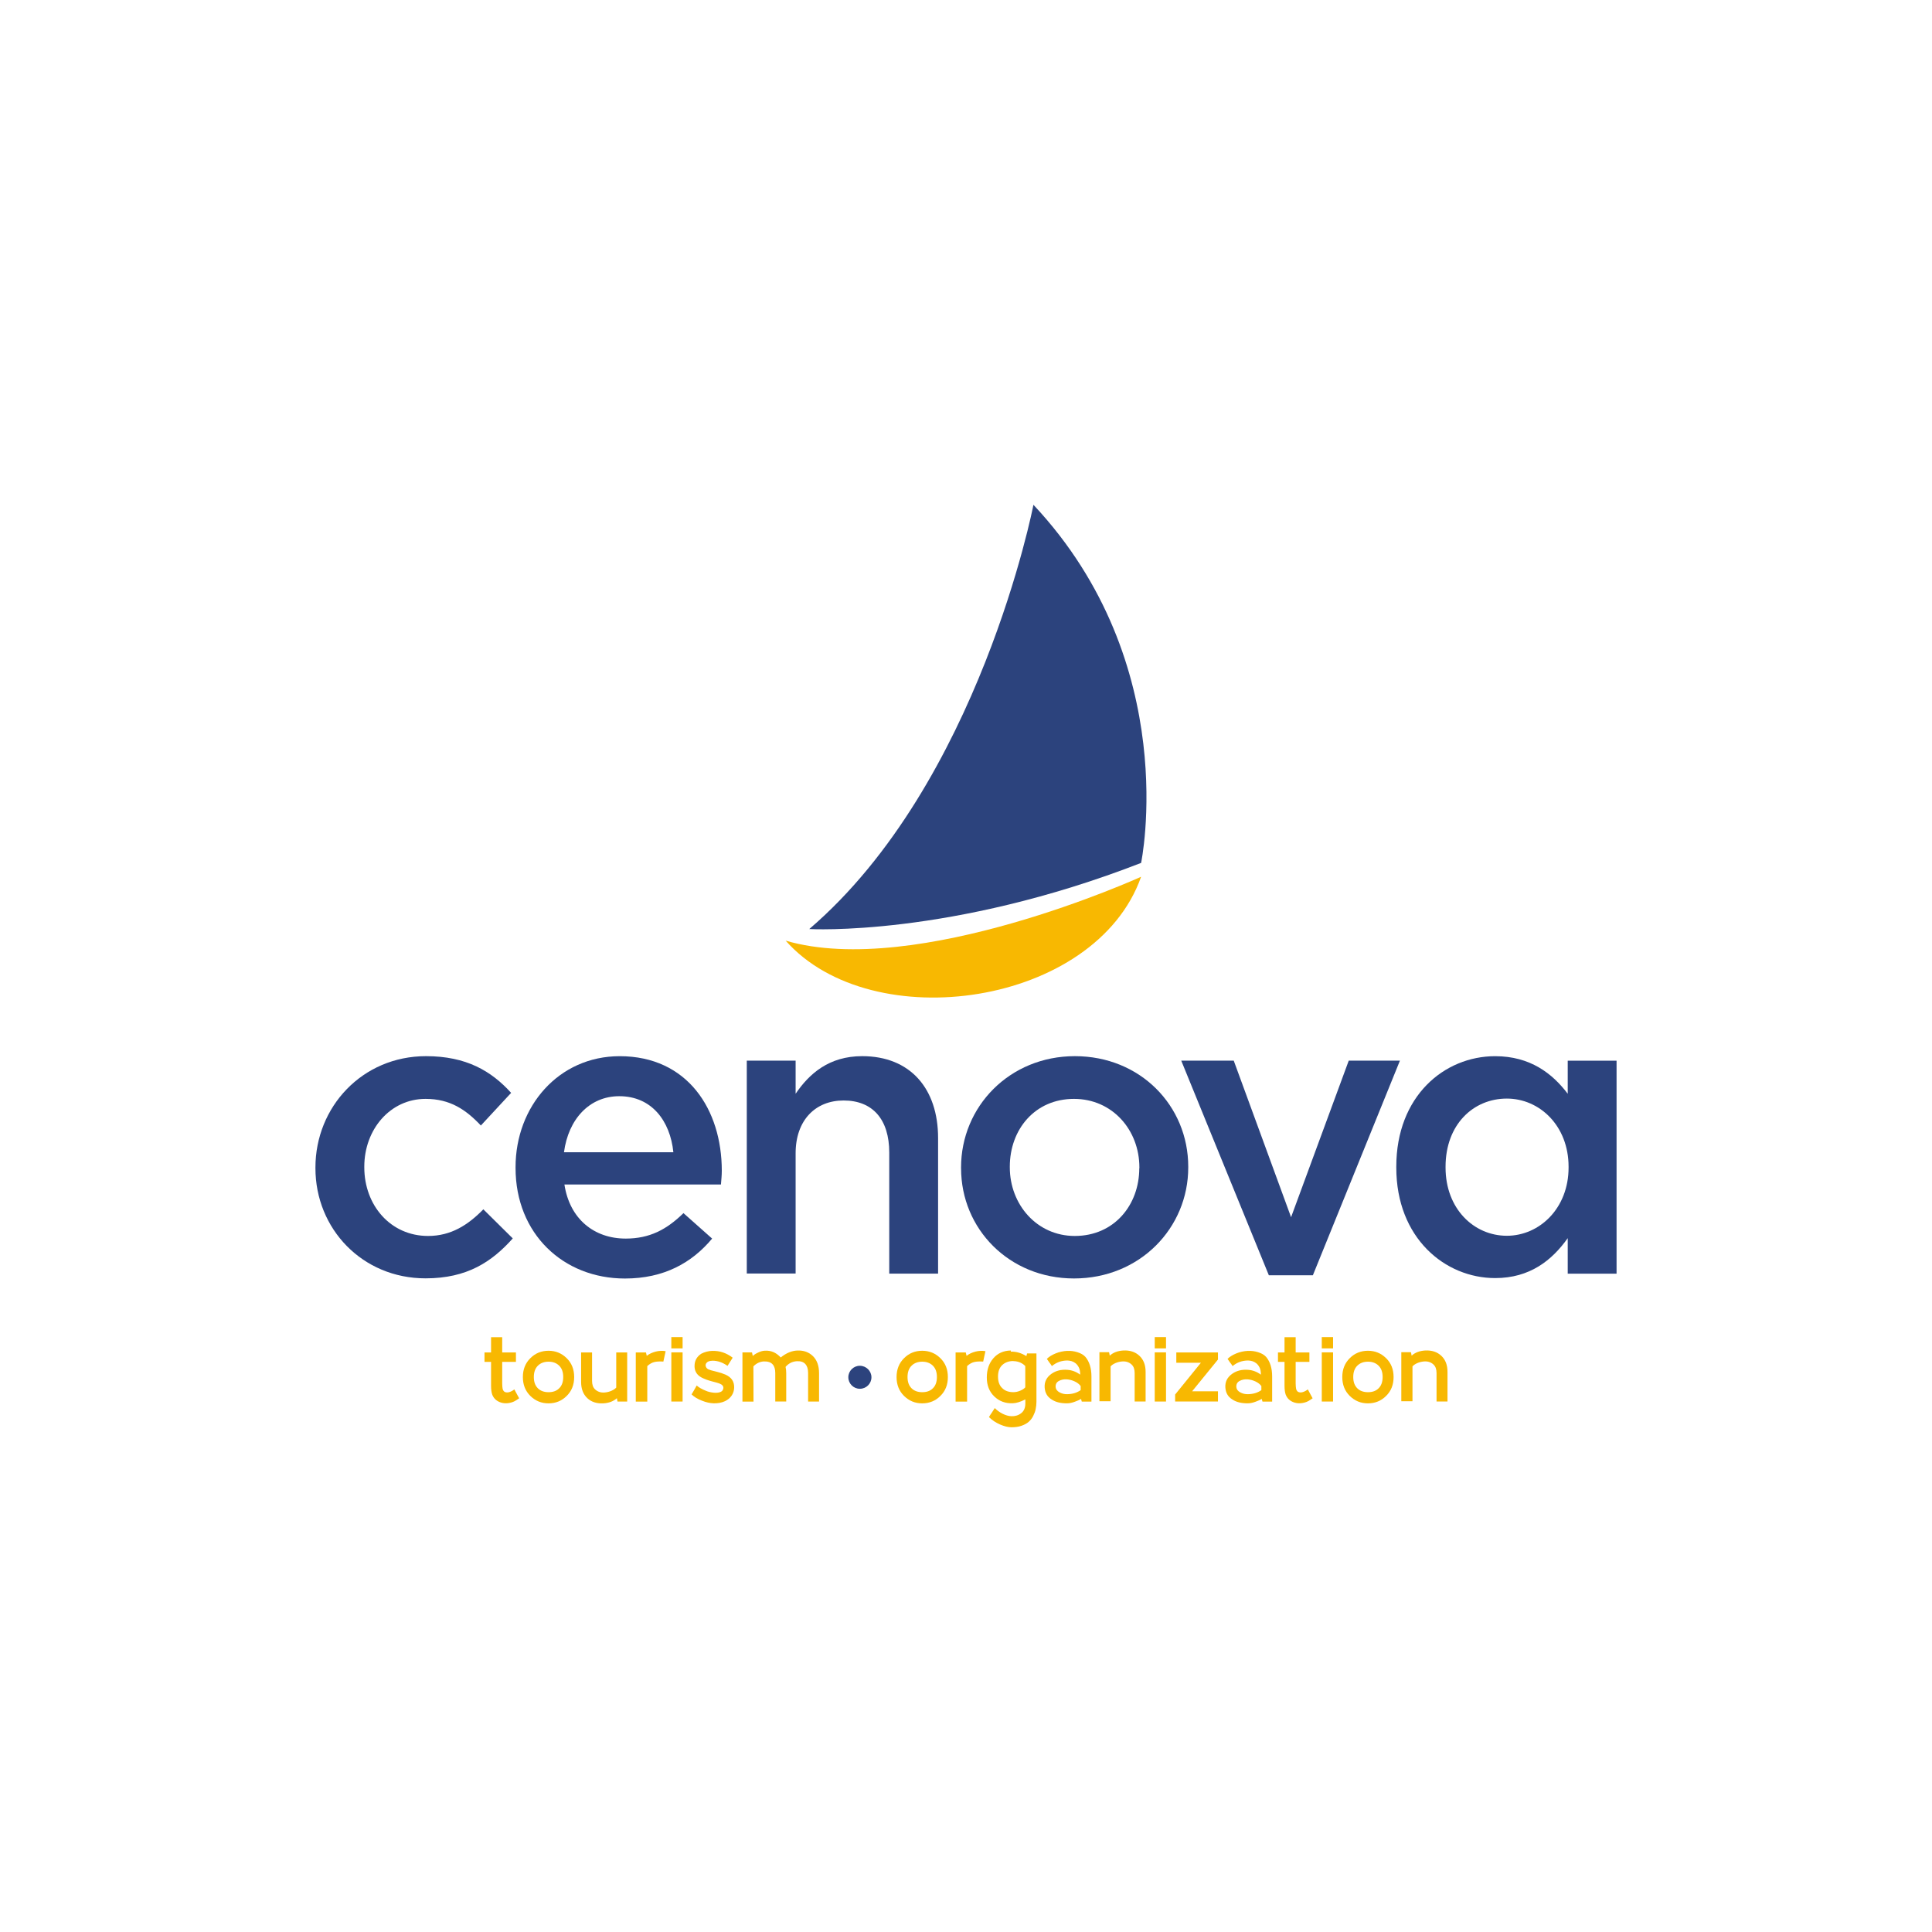
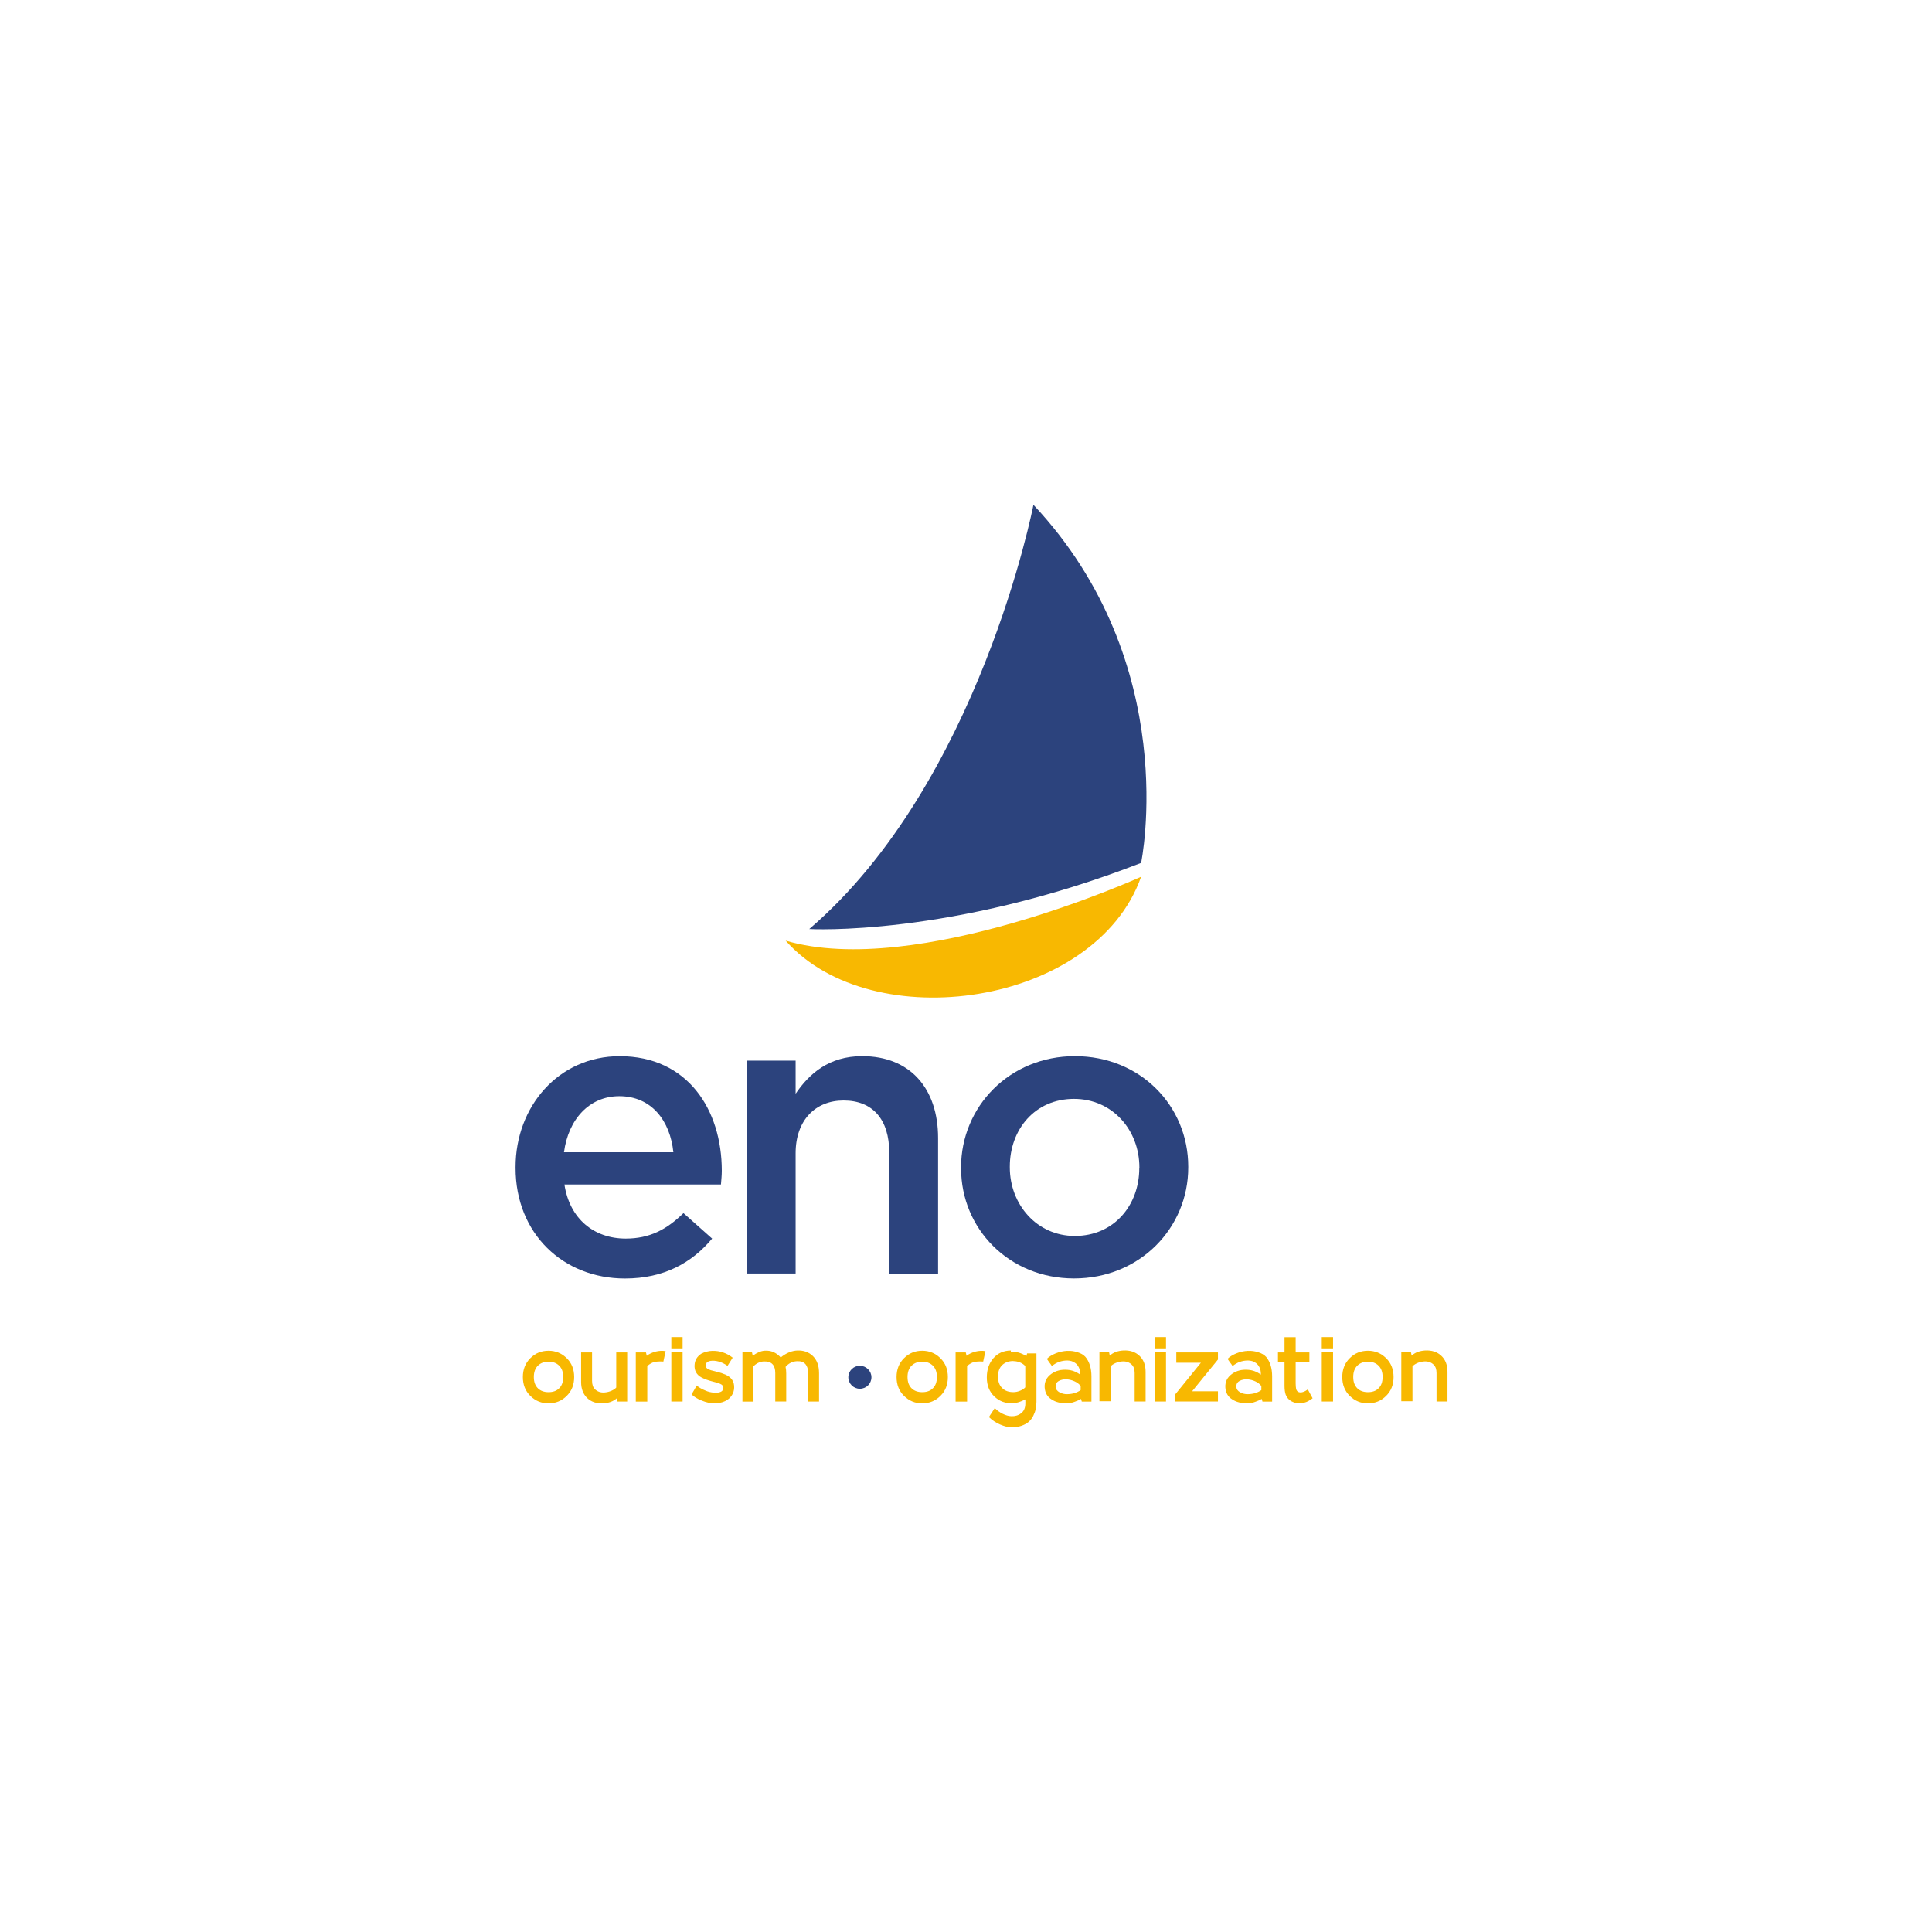
<svg xmlns="http://www.w3.org/2000/svg" xml:space="preserve" width="49.669mm" height="49.669mm" version="1.1" style="shape-rendering:geometricPrecision; text-rendering:geometricPrecision; image-rendering:optimizeQuality; fill-rule:evenodd; clip-rule:evenodd" viewBox="0 0 707.36 707.36">
  <defs>
    <style type="text/css">
   
    .fil0 {fill:none}
    .fil3 {fill:#2C437D}
    .fil4 {fill:#F8B801}
    .fil1 {fill:#2C437D;fill-rule:nonzero}
    .fil2 {fill:#F8B801;fill-rule:nonzero}
   
  </style>
  </defs>
  <g id="Katman_x0020_1">
-     <rect class="fil0" width="707.36" height="707.36" />
    <g id="_2190632196336">
      <g id="_1901501063264">
-         <path class="fil1" d="M115.49 427.76l0 -0.31c0,-22.17 17.14,-40.76 40.48,-40.76 14.78,0 23.94,5.46 31.17,13.44l-11.08 11.95c-5.46,-5.78 -11.24,-9.75 -20.24,-9.75 -13.01,0 -22.44,11.24 -22.44,24.8l0 0.27c0,13.88 9.59,25.12 23.35,25.12 8.41,0 14.62,-4.01 20.24,-9.75l10.77 10.65c-7.66,8.57 -16.71,14.62 -31.92,14.62 -23.19,0 -40.33,-18.16 -40.33,-40.33l0 0.04z" />
        <path class="fil1" d="M246.54 421.87c-1.18,-11.52 -7.98,-20.52 -19.81,-20.52 -10.93,0 -18.63,8.41 -20.24,20.52l40.05 0zm-57.78 5.78l0 -0.31c0,-22.29 15.8,-40.64 38.13,-40.64 24.8,0 37.38,19.5 37.38,41.94 0,1.61 -0.16,3.26 -0.31,5.03l-57.31 0c1.93,12.69 10.93,19.81 22.44,19.81 8.73,0 14.94,-3.26 21.15,-9.32l10.49 9.32c-7.39,8.84 -17.57,14.62 -31.92,14.62 -22.6,0 -40.05,-16.39 -40.05,-40.48l0 0.04z" />
        <path class="fil1" d="M273.42 388.34l17.88 0 0 12.11c5.03,-7.39 12.26,-13.76 24.37,-13.76 17.57,0 27.79,11.83 27.79,29.99l0 49.64 -17.88 0 0 -44.34c0,-12.11 -6.05,-19.06 -16.71,-19.06 -10.34,0 -17.57,7.23 -17.57,19.34l0 44.02 -17.88 0 0 -77.98 0 0.04z" />
        <path class="fil1" d="M417.16 427.76l0 -0.31c0,-13.76 -9.9,-25.12 -23.94,-25.12 -14.35,0 -23.5,11.24 -23.5,24.8l0 0.27c0,13.6 9.9,25.12 23.78,25.12 14.46,0 23.62,-11.36 23.62,-24.8l0.04 0.04zm-65.29 0l0 -0.31c0,-22.29 17.73,-40.76 41.67,-40.76 23.94,0 41.51,18.16 41.51,40.48l0 0.27c0,22.17 -17.73,40.64 -41.82,40.64 -23.78,0 -41.35,-18.16 -41.35,-40.33l-0 0z" />
-         <polygon class="fil1" points="432.49,388.34 451.71,388.34 472.7,445.65 493.81,388.34 512.55,388.34 480.68,466.91 464.56,466.91 " />
-         <path class="fil1" d="M574.3 427.49l0 -0.31c0,-15.05 -10.65,-24.96 -22.6,-24.96 -12.26,0 -22.44,9.47 -22.44,24.96l0 0.31c0,15.05 10.34,24.96 22.44,24.96 11.95,0 22.6,-10.06 22.6,-24.96zm-63.08 0l0 -0.31c0,-25.86 17.57,-40.48 36.2,-40.48 12.85,0 20.99,6.37 26.57,13.76l0 -12.11 17.88 0 0 77.98 -17.88 0 0 -13.01c-5.78,8.14 -13.88,14.62 -26.57,14.62 -18.32,0 -36.2,-14.62 -36.2,-40.48l0 0.04z" />
-         <path class="fil2" d="M179.79 489.59l0 5.58 -2.4 0 0 3.46 2.4 0 0 8.76c0,1.38 0.16,2.44 0.43,3.22 0.55,1.42 1.61,2.4 3.22,2.91 0.9,0.27 1.89,0.35 2.91,0.16 1.02,-0.16 1.93,-0.51 2.79,-1.1l0.94 -0.63c-0.2,-0.39 -0.51,-0.94 -0.9,-1.65 -0.39,-0.71 -0.67,-1.26 -0.86,-1.61 -0.59,0.47 -1.18,0.79 -1.81,0.98 -0.63,0.2 -1.22,0.2 -1.77,-0.08 -0.39,-0.28 -0.59,-0.63 -0.71,-1.1 -0.08,-0.47 -0.16,-1.14 -0.16,-2.01l0 -0.31 0 -7.55 5.03 0 0 -3.46 -5.03 0 0 -5.58 -4.13 0 0.04 -0z" />
        <path class="fil2" d="M207.47 497.26c-1.85,-1.81 -4.05,-2.71 -6.64,-2.71 -2.59,0 -4.84,0.9 -6.64,2.71 -1.85,1.81 -2.75,4.13 -2.75,6.92 0,2.79 0.9,5.11 2.75,6.92 1.85,1.81 4.05,2.71 6.64,2.71 2.59,0 4.84,-0.9 6.64,-2.71 1.85,-1.81 2.75,-4.09 2.75,-6.92 0,-2.83 -0.9,-5.11 -2.75,-6.92zm-2.79 2.71c1.02,0.98 1.53,2.36 1.53,4.2 0,1.81 -0.51,3.22 -1.53,4.17 -0.94,0.94 -2.24,1.38 -3.85,1.38 -1.61,0 -2.91,-0.47 -3.85,-1.38 -1.02,-0.98 -1.53,-2.36 -1.53,-4.17 0,-1.81 0.51,-3.22 1.53,-4.2 0.98,-0.94 2.28,-1.42 3.85,-1.42 1.57,0 2.87,0.47 3.85,1.42z" />
        <path class="fil2" d="M225.62 495.17l0 12.85c-0.35,0.43 -0.94,0.82 -1.73,1.18 -0.79,0.35 -1.61,0.55 -2.48,0.63 -1.45,0.12 -2.59,-0.27 -3.54,-1.14 -0.75,-0.71 -1.1,-1.73 -1.1,-3.14l0 -10.38 -4.01 0 0 10.81c0,2.52 0.75,4.48 2.24,5.9 1.49,1.41 3.46,2.04 5.86,1.93 2.08,-0.12 3.74,-0.75 4.99,-1.89l0.24 1.22 3.54 0 0 -17.96 -4.09 0 0.08 0z" />
        <path class="fil2" d="M236.79 496.39l-0.28 -1.22 -3.73 0 0 18 4.21 0 0 -13.01c0.9,-0.83 1.81,-1.3 2.63,-1.49 0.86,-0.2 1.97,-0.24 3.26,-0.16 0.12,-0.43 0.39,-1.73 0.83,-3.81 -1.18,-0.2 -2.4,-0.16 -3.65,0.16 -1.22,0.31 -2.36,0.83 -3.3,1.57l0.04 -0.04z" />
        <path class="fil2" d="M245.79 493.68l4.13 0 0 -4.13 -4.13 0 0 4.13zm0 19.46l4.13 0 0 -18 -4.13 0 0 18z" />
        <path class="fil2" d="M260.92 494.58c-1.57,0.04 -2.99,0.43 -4.17,1.06 -1.49,0.98 -2.32,2.32 -2.44,4.05 -0.16,2.12 0.71,3.69 2.59,4.68 1.06,0.55 2.36,1.02 3.85,1.41 1.49,0.39 2.36,0.63 2.63,0.75 1.1,0.43 1.57,1.02 1.45,1.81 -0.12,0.67 -0.47,1.1 -1.14,1.34 -0.63,0.23 -1.42,0.31 -2.36,0.23 -1.14,-0.12 -2.12,-0.35 -2.99,-0.75 -1.38,-0.55 -2.48,-1.18 -3.26,-1.89 -0.2,0.39 -0.51,0.9 -0.9,1.61 -0.43,0.71 -0.75,1.26 -0.98,1.65 0.94,0.9 2.2,1.69 3.77,2.28 1.53,0.63 2.99,0.94 4.29,0.98 1.53,0.04 2.95,-0.2 4.2,-0.79 0.98,-0.47 1.81,-1.14 2.4,-2 0.59,-0.86 0.9,-1.85 0.94,-2.87 0.08,-2.24 -0.94,-3.85 -3.18,-4.84 -0.83,-0.35 -1.77,-0.67 -2.79,-0.94 -1.06,-0.28 -1.89,-0.47 -2.59,-0.67 -0.67,-0.2 -1.14,-0.39 -1.42,-0.71 -0.27,-0.27 -0.43,-0.63 -0.47,-0.98 -0.04,-0.35 0.08,-0.67 0.28,-0.94 0.39,-0.55 1.14,-0.83 2.28,-0.86 1.85,0 3.65,0.63 5.46,1.89 0.24,-0.39 0.86,-1.38 1.89,-2.99 -2.28,-1.73 -4.76,-2.59 -7.43,-2.48l0.08 -0.04z" />
        <path class="fil2" d="M292.09 494.46c-2.12,0.04 -4.21,0.9 -6.25,2.55 -1.65,-1.81 -3.58,-2.63 -5.86,-2.48 -0.79,0.04 -1.61,0.28 -2.48,0.71 -0.86,0.39 -1.49,0.83 -1.89,1.22l-0.28 -1.3 -3.5 0 0 18 4.05 0c0,-5.74 -0.04,-10.02 -0.04,-12.89 1.1,-1.14 2.4,-1.73 3.81,-1.81 1.49,-0.04 2.59,0.31 3.26,1.1 0.63,0.71 0.94,1.77 0.94,3.18l0 10.38 4.01 0 0 -10.3c0,-0.9 -0.08,-1.69 -0.24,-2.36 1.06,-1.26 2.44,-1.97 4.09,-2.08 1.38,-0.08 2.44,0.24 3.18,1.06 0.63,0.71 0.98,1.77 0.98,3.22l0 10.49 4.01 0 0 -10.38c0,-2.79 -0.79,-4.87 -2.32,-6.33 -1.46,-1.38 -3.3,-2.05 -5.54,-1.97l0.04 -0.04z" />
        <path class="fil2" d="M344.29 497.26c-1.85,-1.81 -4.05,-2.71 -6.64,-2.71 -2.59,0 -4.84,0.9 -6.64,2.71 -1.85,1.81 -2.75,4.13 -2.75,6.92 0,2.79 0.9,5.11 2.75,6.92 1.85,1.81 4.05,2.71 6.64,2.71 2.59,0 4.84,-0.9 6.64,-2.71 1.85,-1.81 2.75,-4.09 2.75,-6.92 0,-2.83 -0.9,-5.11 -2.75,-6.92zm-2.79 2.71c1.02,0.98 1.53,2.36 1.53,4.2 0,1.81 -0.51,3.22 -1.53,4.17 -0.94,0.94 -2.24,1.38 -3.85,1.38 -1.61,0 -2.91,-0.47 -3.85,-1.38 -1.02,-0.98 -1.53,-2.36 -1.53,-4.17 0,-1.81 0.51,-3.22 1.53,-4.2 0.98,-0.94 2.28,-1.42 3.85,-1.42 1.57,0 2.87,0.47 3.85,1.42z" />
        <path class="fil2" d="M353.88 496.39l-0.28 -1.22 -3.73 0 0 18 4.21 0 0 -13.01c0.9,-0.83 1.81,-1.3 2.63,-1.49 0.86,-0.2 1.97,-0.24 3.26,-0.16 0.12,-0.43 0.39,-1.73 0.83,-3.81 -1.18,-0.2 -2.4,-0.16 -3.65,0.16 -1.22,0.31 -2.36,0.83 -3.3,1.57l0.04 -0.04z" />
        <path class="fil2" d="M370.11 494.46c-2.67,0.04 -4.8,0.98 -6.41,2.83 -1.61,1.85 -2.4,4.21 -2.4,7.04 0,2.87 0.9,5.19 2.75,6.96 1.85,1.77 4.09,2.59 6.8,2.48 1.26,-0.04 2.79,-0.51 4.56,-1.41l0 0.04 0 0.04 0 0.04 0 0.04 0 0.04 0 0.04 0 0 0 0.04 0 0.04 0 0.04 0 0.04 0 0.04 0 0.04 0 0.04 0 0.04 0 0.04 0 0.04 0 0.04 0 0.04 0 0.04 0 0.04 0 0 0 0.04 0 0.04 0 0.04 0 0.04 0 0.04 0 0.04 0 0.04 0 0.04 0 0.04 0 0.04 0 0.04 0 0.24c0,1.61 -0.51,2.79 -1.53,3.58 -1.02,0.79 -2.2,1.14 -3.58,1.1 -1.06,-0.04 -2.12,-0.35 -3.22,-0.9 -1.1,-0.55 -2.05,-1.26 -2.87,-2.08 -0.27,0.39 -0.63,0.94 -1.06,1.65 -0.47,0.67 -0.83,1.22 -1.06,1.65 1.14,1.14 2.52,2.04 4.05,2.71 1.57,0.67 2.95,1.02 4.17,1.02 1.38,0 2.63,-0.16 3.7,-0.55 1.1,-0.39 1.96,-0.86 2.63,-1.45 0.67,-0.59 1.26,-1.34 1.65,-2.16 0.43,-0.86 0.75,-1.69 0.9,-2.51 0.16,-0.83 0.28,-1.69 0.28,-2.63l0 -17.73 -3.42 0 -0.27 0.98c-1.81,-1.14 -3.7,-1.69 -5.7,-1.65l0.04 -0.37zm0.94 3.89c0.9,0 1.73,0.2 2.48,0.51 0.79,0.35 1.38,0.79 1.85,1.3l0 7.78c-0.39,0.47 -0.98,0.86 -1.81,1.22 -0.82,0.35 -1.65,0.55 -2.55,0.55 -1.69,0 -3.07,-0.47 -4.05,-1.46 -1.06,-0.98 -1.57,-2.4 -1.57,-4.24 0,-1.85 0.51,-3.26 1.57,-4.25 1.02,-0.94 2.36,-1.45 4.05,-1.45l0.04 0.04z" />
        <path class="fil2" d="M390.86 494.58c-1.57,0.08 -3.03,0.39 -4.36,0.94 -1.34,0.55 -2.44,1.22 -3.22,2 0.24,0.39 0.55,0.83 0.9,1.3 0.39,0.47 0.71,0.94 0.94,1.34 1.69,-1.38 3.58,-2.04 5.66,-2.04 0.47,0 0.98,0.08 1.53,0.23 0.51,0.16 0.98,0.39 1.45,0.75 0.47,0.35 0.9,0.9 1.26,1.61 0.31,0.63 0.47,1.49 0.47,2.59 -1.45,-1.06 -2.99,-1.65 -4.72,-1.77 -2.24,-0.16 -4.13,0.31 -5.74,1.42 -1.85,1.3 -2.67,2.95 -2.55,5.03 0.12,1.93 0.94,3.42 2.55,4.4 1.45,0.98 3.34,1.45 5.74,1.41 0.83,0 1.77,-0.2 2.79,-0.59 1.02,-0.35 1.77,-0.71 2.24,-1.02l0.27 0.98 3.54 0 0 -1.06 0 -8.14c0,-3.03 -0.75,-5.42 -2.2,-7.15 -0.71,-0.79 -1.69,-1.34 -2.95,-1.73 -1.26,-0.39 -2.48,-0.55 -3.66,-0.47l0.04 -0.04zm4.8 12.89l0 1.49c-1.3,0.94 -2.95,1.46 -4.87,1.49 -1.06,0.04 -2,-0.2 -2.87,-0.67 -0.86,-0.47 -1.34,-1.1 -1.42,-1.89 -0.08,-1.06 0.31,-1.81 1.18,-2.28 0.86,-0.47 1.85,-0.67 2.95,-0.59 0.94,0.08 1.89,0.31 2.83,0.75 0.94,0.43 1.65,0.98 2.2,1.69l-0 0z" />
        <path class="fil2" d="M406.62 513.13l0 -12.85c0.35,-0.43 0.94,-0.83 1.69,-1.18 0.79,-0.35 1.61,-0.55 2.48,-0.63 1.45,-0.12 2.63,0.28 3.54,1.14 0.75,0.71 1.1,1.73 1.1,3.14l0 10.38 4.01 0 0 -0.04 0 -0.04 0 -0.04 0 -0.04 0 -10.69c0,-2.52 -0.75,-4.48 -2.28,-5.9 -1.5,-1.41 -3.46,-2.04 -5.86,-1.93 -2.08,0.12 -3.74,0.75 -4.99,1.89l-0.24 -1.26 -3.54 0 0 17.96 4.09 0 0 0.08z" />
        <path class="fil2" d="M422.78 493.68l4.13 0 0 -4.13 -4.13 0 0 4.13zm0 19.46l4.13 0 0 -18 -4.13 0 0 18z" />
        <polygon class="fil2" points="430.68,495.17 430.68,498.95 439.68,498.95 430.25,510.58 430.25,513.13 445.93,513.13 445.93,509.4 436.46,509.4 445.93,497.77 445.93,495.17 " />
        <path class="fil2" d="M457.02 494.58c-1.57,0.08 -3.03,0.39 -4.36,0.94 -1.34,0.55 -2.44,1.22 -3.22,2 0.24,0.39 0.55,0.83 0.9,1.3 0.39,0.47 0.71,0.94 0.94,1.34 1.69,-1.38 3.58,-2.04 5.66,-2.04 0.47,0 0.98,0.08 1.53,0.23 0.51,0.16 0.98,0.39 1.45,0.75 0.47,0.35 0.9,0.9 1.26,1.61 0.31,0.63 0.47,1.49 0.47,2.59 -1.45,-1.06 -2.99,-1.65 -4.72,-1.77 -2.24,-0.16 -4.13,0.31 -5.74,1.42 -1.85,1.3 -2.67,2.95 -2.55,5.03 0.12,1.93 0.94,3.42 2.55,4.4 1.45,0.98 3.38,1.45 5.74,1.41 0.83,0 1.77,-0.2 2.79,-0.59 1.02,-0.35 1.77,-0.71 2.24,-1.02l0.27 0.98 3.54 0 0 -1.06 0 -8.14c0,-3.03 -0.75,-5.42 -2.2,-7.15 -0.71,-0.79 -1.69,-1.34 -2.95,-1.73 -1.26,-0.39 -2.48,-0.55 -3.7,-0.47l0.08 -0.04zm4.8 12.89l0 1.49c-1.3,0.94 -2.95,1.46 -4.87,1.49 -1.06,0.04 -2,-0.2 -2.87,-0.67 -0.86,-0.47 -1.34,-1.1 -1.42,-1.89 -0.08,-1.06 0.31,-1.81 1.18,-2.28 0.86,-0.47 1.85,-0.67 2.95,-0.59 0.94,0.08 1.89,0.31 2.83,0.75 0.94,0.43 1.65,0.98 2.2,1.69l-0 0z" />
        <path class="fil2" d="M470.3 489.59l0 5.58 -2.4 0 0 3.46 2.4 0 0 8.76c0,1.38 0.16,2.44 0.43,3.22 0.55,1.42 1.61,2.4 3.22,2.91 0.9,0.27 1.89,0.35 2.91,0.16 1.02,-0.16 1.96,-0.51 2.79,-1.1l0.94 -0.63c-0.2,-0.39 -0.51,-0.94 -0.9,-1.65 -0.39,-0.71 -0.67,-1.26 -0.86,-1.61 -0.59,0.47 -1.18,0.79 -1.81,0.98 -0.63,0.2 -1.22,0.2 -1.77,-0.08 -0.39,-0.28 -0.59,-0.63 -0.71,-1.1 -0.08,-0.47 -0.16,-1.14 -0.16,-2.01l0 -0.31 0 -7.55 5.03 0 0 -3.46 -5.03 0 0 -5.58 -4.13 0 0.04 -0z" />
        <path class="fil2" d="M483.94 493.68l4.13 0 0 -4.13 -4.13 0 0 4.13zm0 19.46l4.13 0 0 -18 -4.13 0 0 18z" />
        <path class="fil2" d="M507.48 497.26c-1.85,-1.81 -4.05,-2.71 -6.64,-2.71 -2.59,0 -4.84,0.9 -6.64,2.71 -1.85,1.81 -2.75,4.13 -2.75,6.92 0,2.79 0.9,5.11 2.75,6.92 1.85,1.81 4.05,2.71 6.64,2.71 2.59,0 4.84,-0.9 6.64,-2.71 1.85,-1.81 2.75,-4.09 2.75,-6.92 0,-2.83 -0.9,-5.11 -2.75,-6.92zm-2.79 2.71c1.02,0.98 1.53,2.36 1.53,4.2 0,1.81 -0.51,3.22 -1.53,4.17 -0.94,0.94 -2.24,1.38 -3.85,1.38 -1.61,0 -2.91,-0.47 -3.85,-1.38 -1.02,-0.98 -1.53,-2.36 -1.53,-4.17 0,-1.81 0.51,-3.22 1.53,-4.2 0.98,-0.94 2.28,-1.42 3.85,-1.42 1.57,0 2.87,0.47 3.85,1.42z" />
        <path class="fil2" d="M517.15 513.13l0 -12.85c0.35,-0.43 0.94,-0.83 1.69,-1.18 0.79,-0.35 1.61,-0.55 2.48,-0.63 1.46,-0.12 2.63,0.28 3.54,1.14 0.75,0.71 1.1,1.73 1.1,3.14l0 10.38 4.01 0 0 -0.04 0 -0.04 0 -0.04 0 -0.04 0 -10.69c0,-2.52 -0.75,-4.48 -2.28,-5.9 -1.5,-1.41 -3.46,-2.04 -5.86,-1.93 -2.08,0.12 -3.73,0.75 -4.99,1.89l-0.24 -1.26 -3.54 0 0 17.96 4.09 0 0 0.08z" />
        <path class="fil3" d="M314.81 500.05c2.32,0 4.25,1.89 4.25,4.21 0,2.32 -1.89,4.21 -4.25,4.21 -2.32,0 -4.21,-1.89 -4.21,-4.21 0,-2.32 1.89,-4.21 4.21,-4.21z" />
        <path class="fil3" d="M378.37 184.82c0,0 -19.73,101.88 -82.07,155.33 0,0 51.53,2.99 121.49,-24.21 0,0 15.29,-72.75 -39.42,-131.12z" />
        <path class="fil4" d="M287.65 344.4c31.64,35.73 113.43,23.94 130.14,-23.39 0,0 -82.15,37.42 -130.14,23.39z" />
      </g>
    </g>
  </g>
</svg>